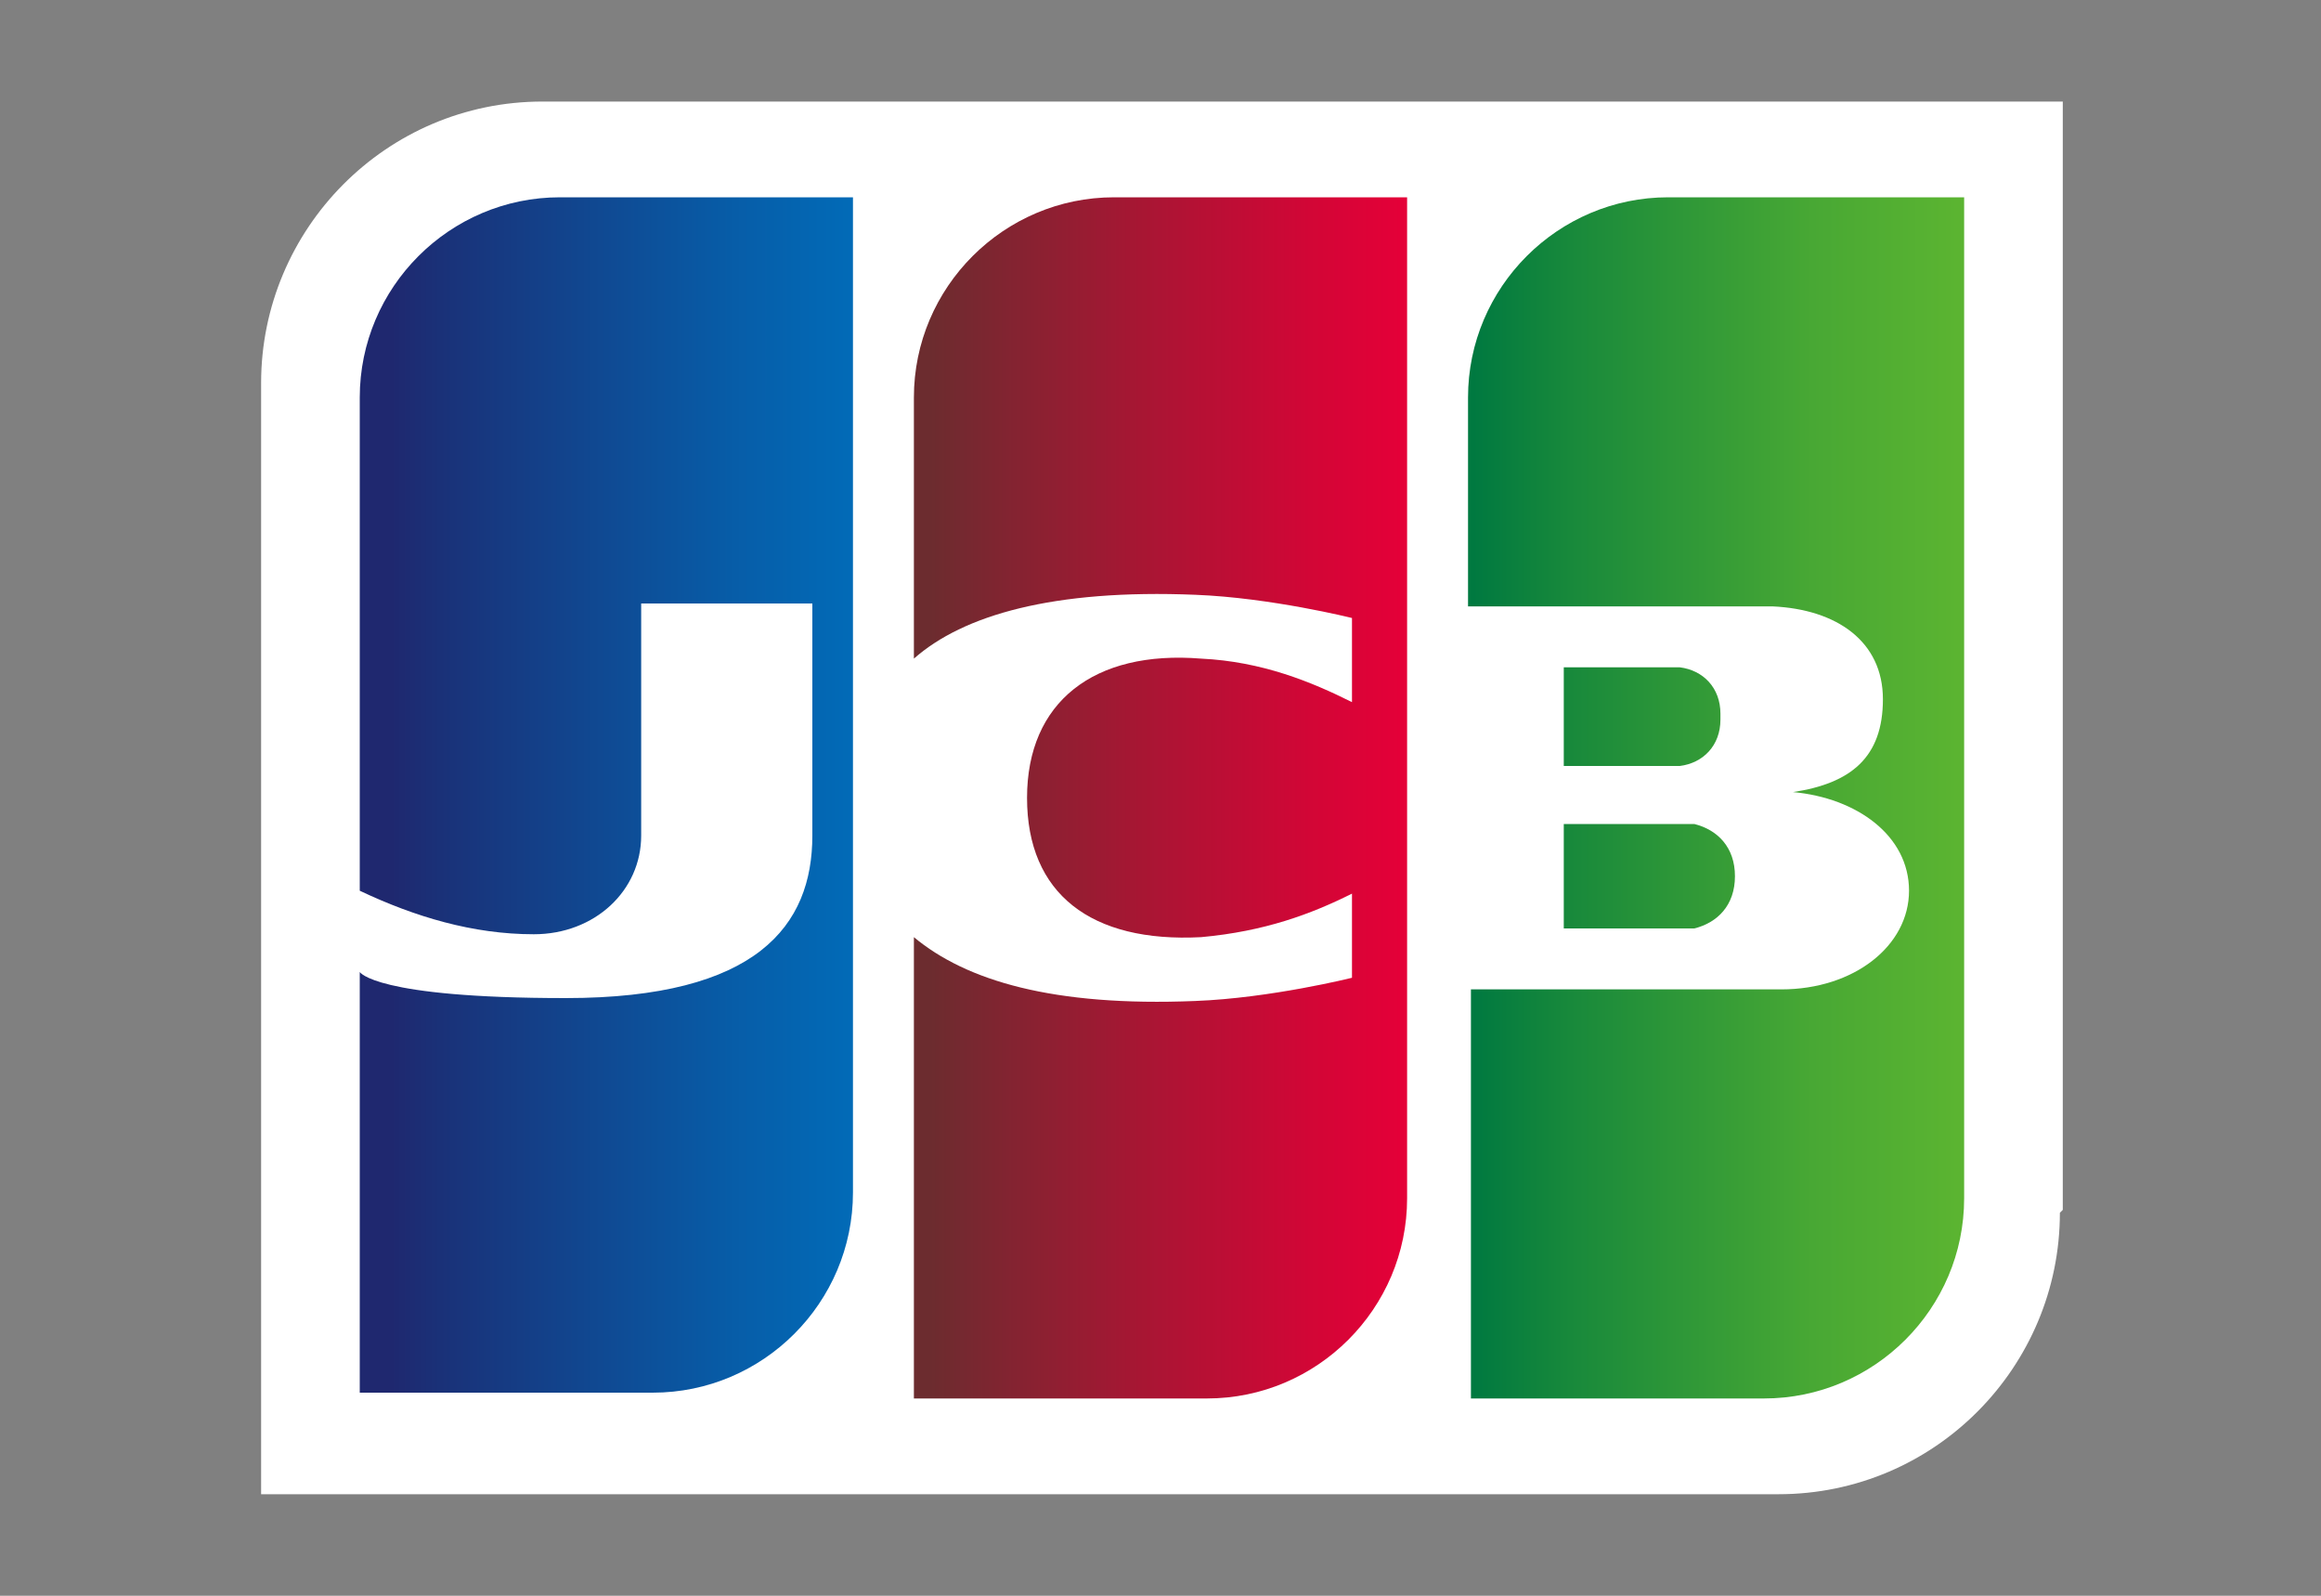
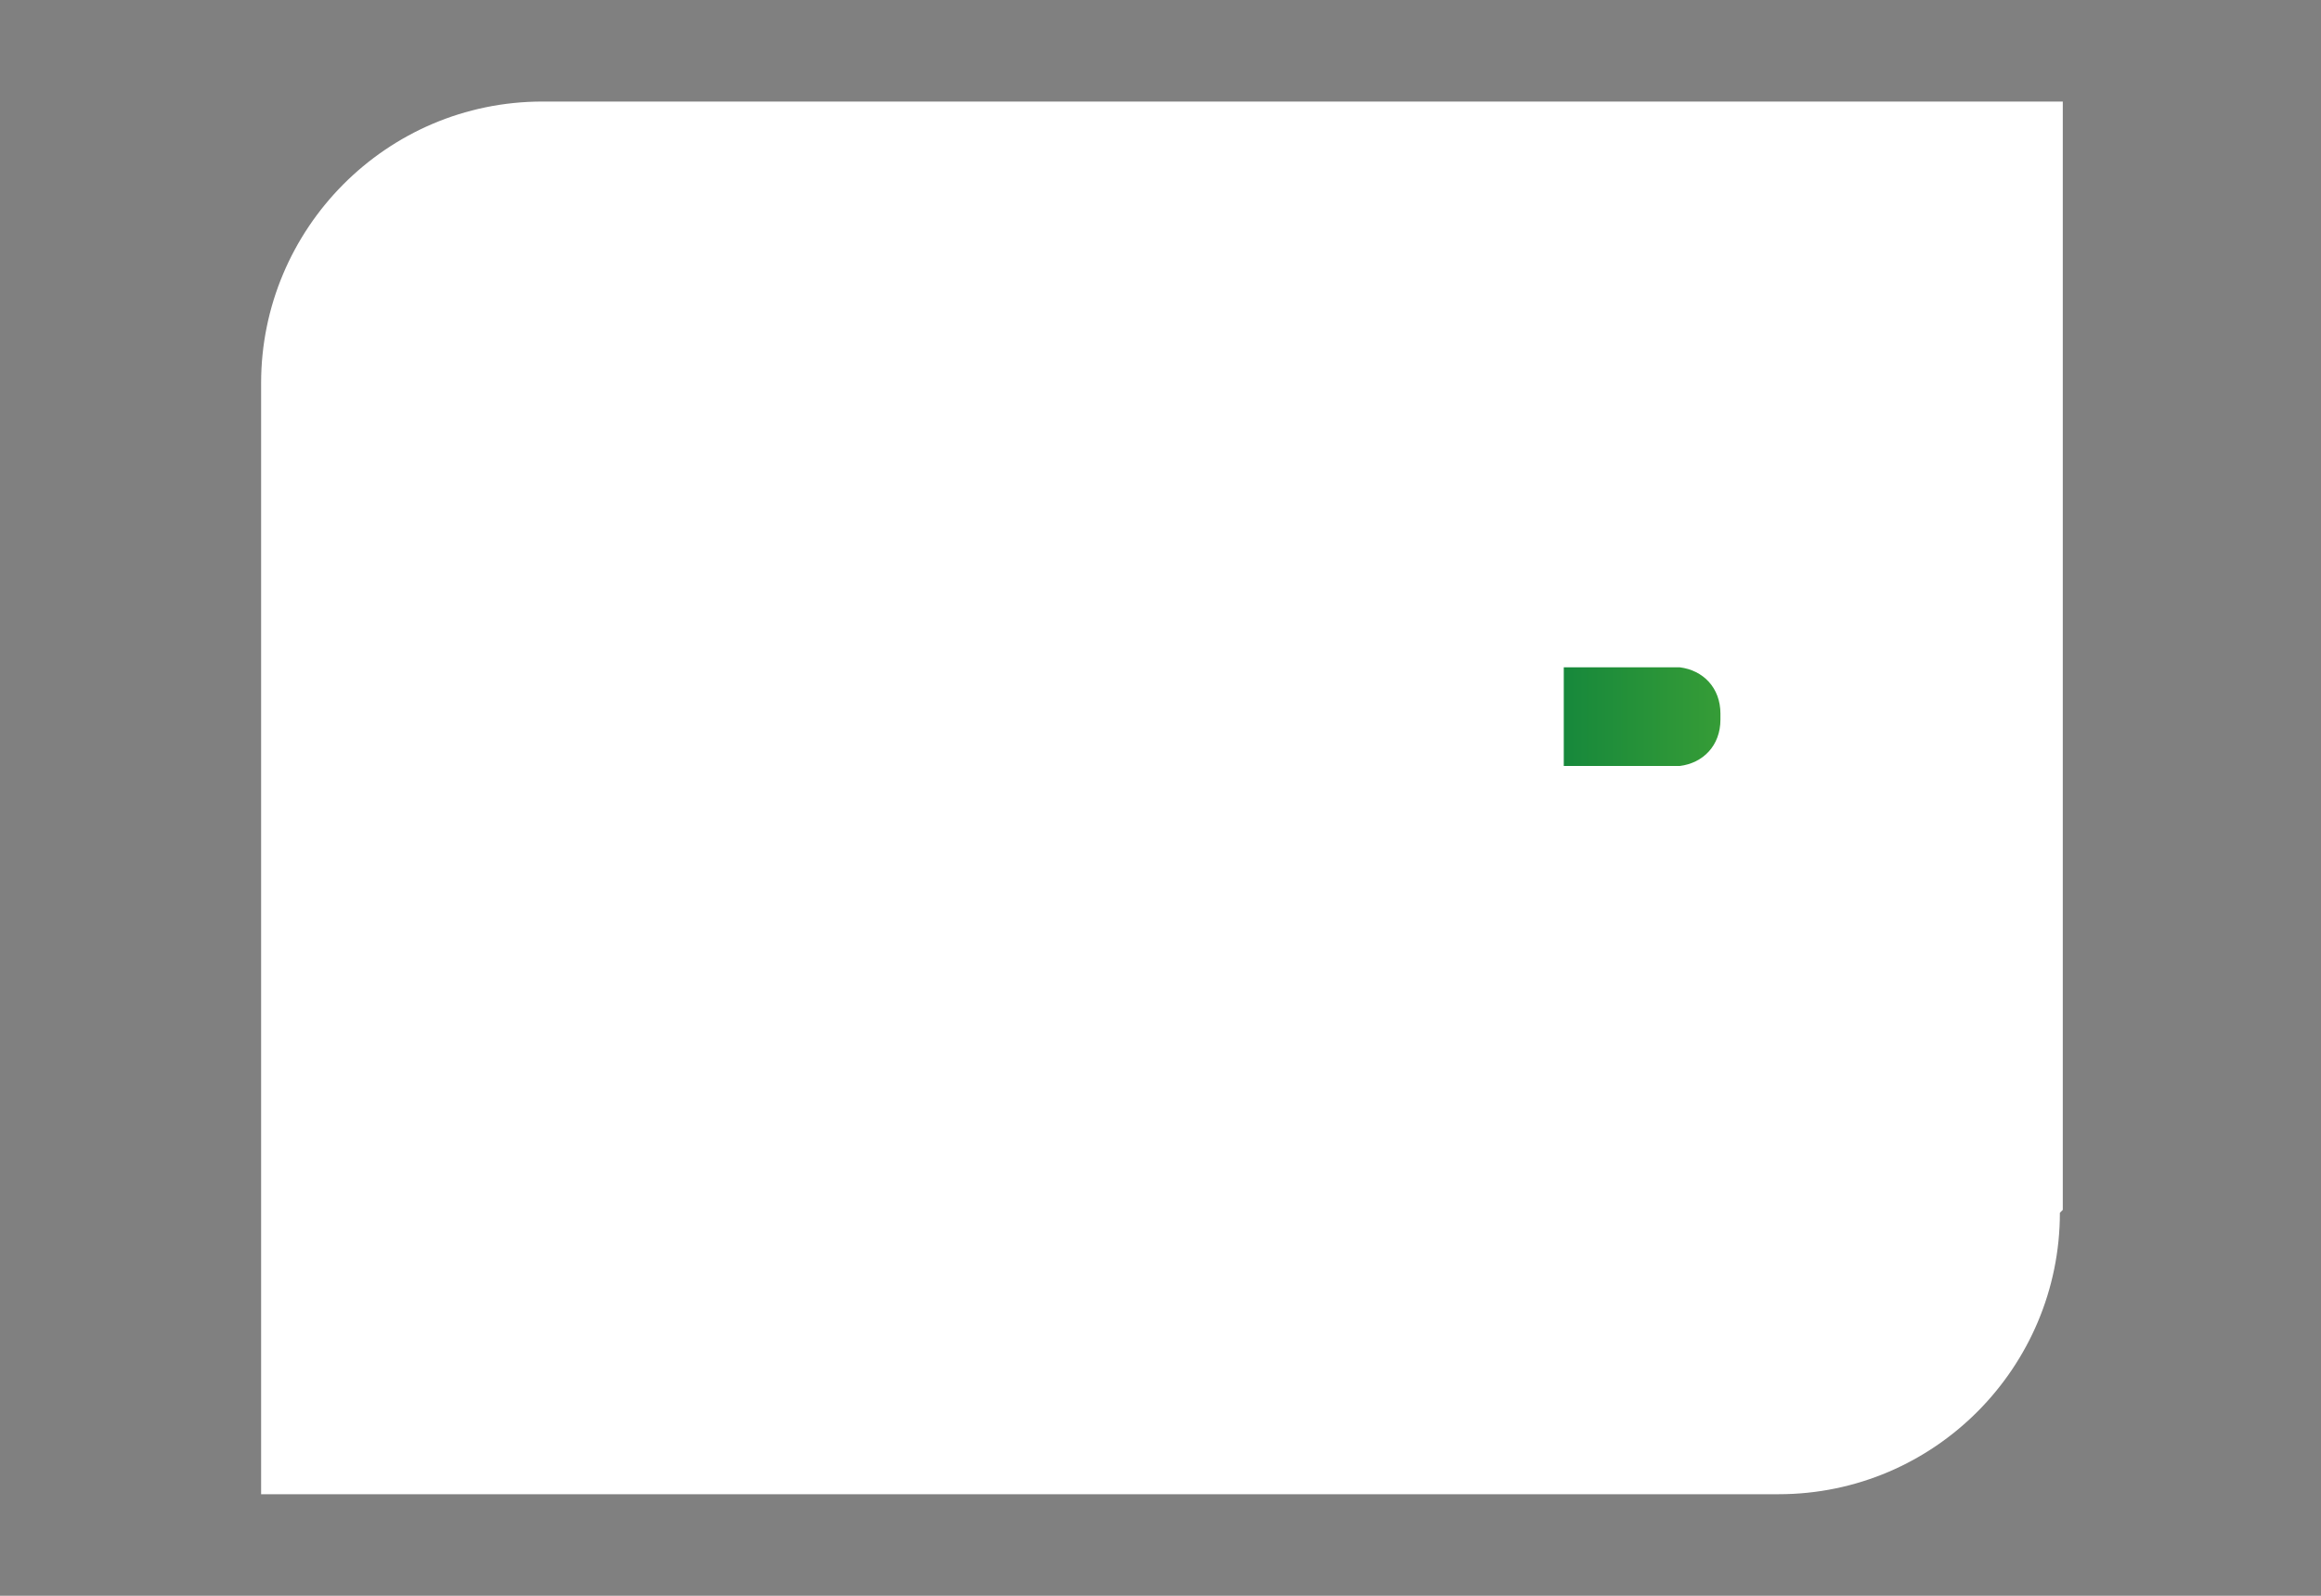
<svg xmlns="http://www.w3.org/2000/svg" xmlns:xlink="http://www.w3.org/1999/xlink" id="_レイヤー_1" data-name="レイヤー 1" version="1.1" viewBox="0 0 80 55">
  <rect x="0" y="0" width="80" height="55" fill="#808080" stroke="none" />
  <defs>
    <style>
      .cls-1 {
        fill: url(#_グラデーションBleu);
      }

      .cls-1, .cls-2, .cls-3, .cls-4, .cls-5, .cls-6 {
        stroke-width: 0px;
      }

      .cls-2 {
        fill: url(#_グラデーションGreen-3);
      }

      .cls-3 {
        fill: url(#_グラデーションRed);
      }

      .cls-4 {
        fill: url(#_グラデーションGreen-2);
      }

      .cls-5 {
        fill: #fff;
      }

      .cls-6 {
        fill: url(#_グラデーションGreen);
      }
    </style>
    <linearGradient id="_グラデーションGreen" data-name="グラデーションGreen" x1="-7.4" y1="4" x2="7.8" y2="4" gradientTransform="translate(58.9 25.7) scale(1.1)" gradientUnits="userSpaceOnUse">
      <stop offset="0" stop-color="#007940" />
      <stop offset=".2" stop-color="#18893b" />
      <stop offset=".7" stop-color="#48a834" />
      <stop offset="1" stop-color="#5bb431" />
    </linearGradient>
    <linearGradient id="_グラデーションGreen-2" data-name="グラデーションGreen" x1="-7.4" y1="1.6" x2="7.8" y2="1.6" xlink:href="#_グラデーションGreen" />
    <linearGradient id="_グラデーションGreen-3" data-name="グラデーションGreen" x1="-7.4" y1="-1" x2="7.8" y2="-1" xlink:href="#_グラデーションGreen" />
    <linearGradient id="_グラデーションBleu" data-name="グラデーションBleu" x1="-41.3" y1="1.6" x2="-25.9" y2="1.6" gradientTransform="translate(58.9 25.7) scale(1.1)" gradientUnits="userSpaceOnUse">
      <stop offset="0" stop-color="#1f286f" />
      <stop offset=".1" stop-color="#1a3178" />
      <stop offset=".7" stop-color="#075da8" />
      <stop offset="1" stop-color="#006ebb" />
    </linearGradient>
    <linearGradient id="_グラデーションRed" data-name="グラデーションRed" x1="-24.4" y1="1.6" x2="-9.5" y2="1.6" gradientTransform="translate(58.9 25.7) scale(1.1)" gradientUnits="userSpaceOnUse">
      <stop offset="0" stop-color="#6c2c2f" />
      <stop offset=".4" stop-color="#a21833" />
      <stop offset=".8" stop-color="#d20636" />
      <stop offset="1" stop-color="#e50038" />
    </linearGradient>
  </defs>
  <path class="cls-5" d="M71,41.8c0,5.3-4.3,9.7-9.7,9.7H9V13.2c0-5.3,4.3-9.7,9.7-9.7h52.4v38.2Z" />
  <g>
-     <path class="cls-6" d="M53.9,32h4c.1,0,.4,0,.5,0,.8-.2,1.4-.8,1.4-1.8s-.6-1.6-1.4-1.8c-.1,0-.4,0-.5,0h-4v3.6Z" />
-     <path class="cls-4" d="M57.5,6.8c-3.8,0-6.9,3.1-6.9,6.9v7.2h9.8c.2,0,.5,0,.7,0,2.2.1,3.8,1.2,3.8,3.2s-1.1,2.9-3.1,3.2h0c2.2.2,4,1.5,4,3.4s-1.9,3.4-4.4,3.4h-10.7v14.1h10.1c3.8,0,6.9-3.1,6.9-6.9V6.8h-10.1Z" />
    <path class="cls-2" d="M59.3,24.6c0-.9-.6-1.5-1.4-1.6,0,0-.3,0-.4,0h-3.6v3.4h3.6c.1,0,.3,0,.4,0,.8-.1,1.4-.7,1.4-1.6Z" />
  </g>
-   <path class="cls-1" d="M19.3,6.8c-3.8,0-6.9,3.1-6.9,6.9v17c1.9.9,3.9,1.5,6,1.5s3.7-1.5,3.7-3.4v-8h5.9v8c0,3.1-1.9,5.6-8.5,5.6s-7.1-.9-7.1-.9v14.5h10.1c3.8,0,6.9-3.1,6.9-6.9V6.8h-10.1Z" />
-   <path class="cls-3" d="M38.4,6.8c-3.8,0-6.9,3.1-6.9,6.9v9c1.7-1.5,4.8-2.4,9.7-2.2,2.6.1,5.4.8,5.4.8v2.9c-1.4-.7-3.1-1.4-5.2-1.5-3.7-.3-6,1.5-6,4.8s2.2,5,6,4.8c2.2-.2,3.8-.8,5.2-1.5v2.9s-2.8.7-5.4.8c-4.9.2-7.9-.7-9.7-2.2v15.9h10.1c3.8,0,6.9-3.1,6.9-6.9V6.8h-10.1Z" />
</svg>